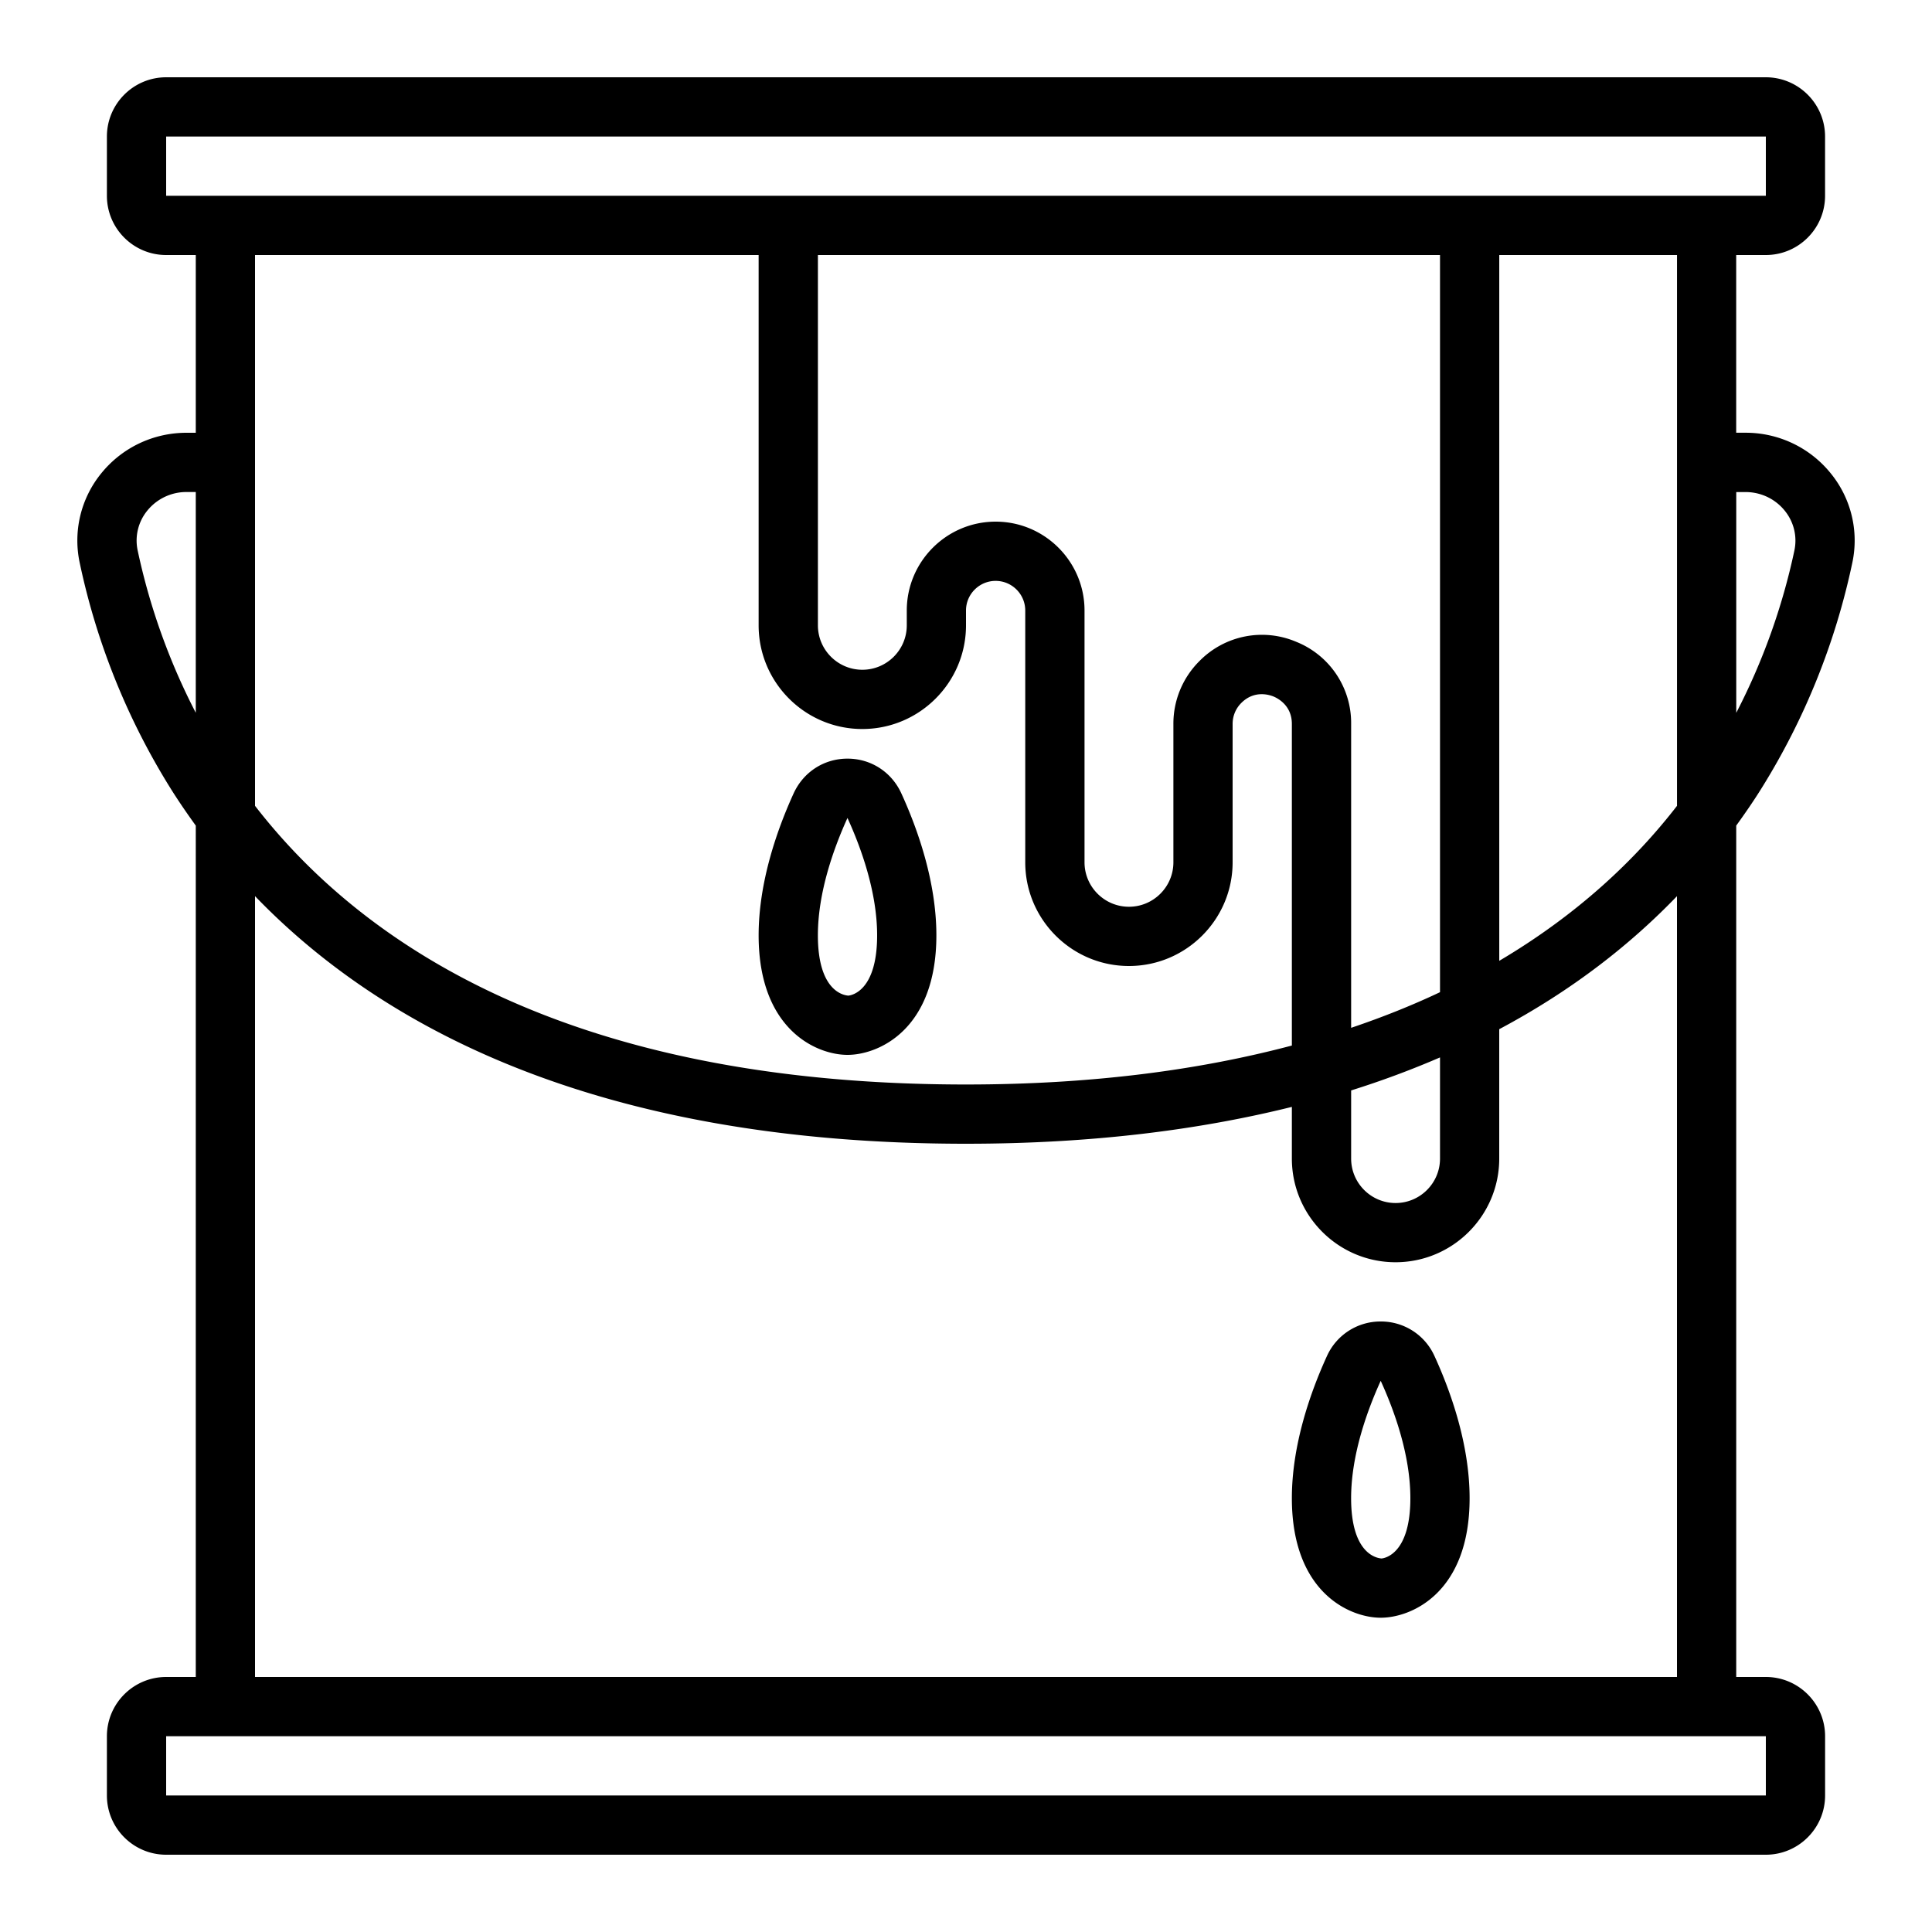
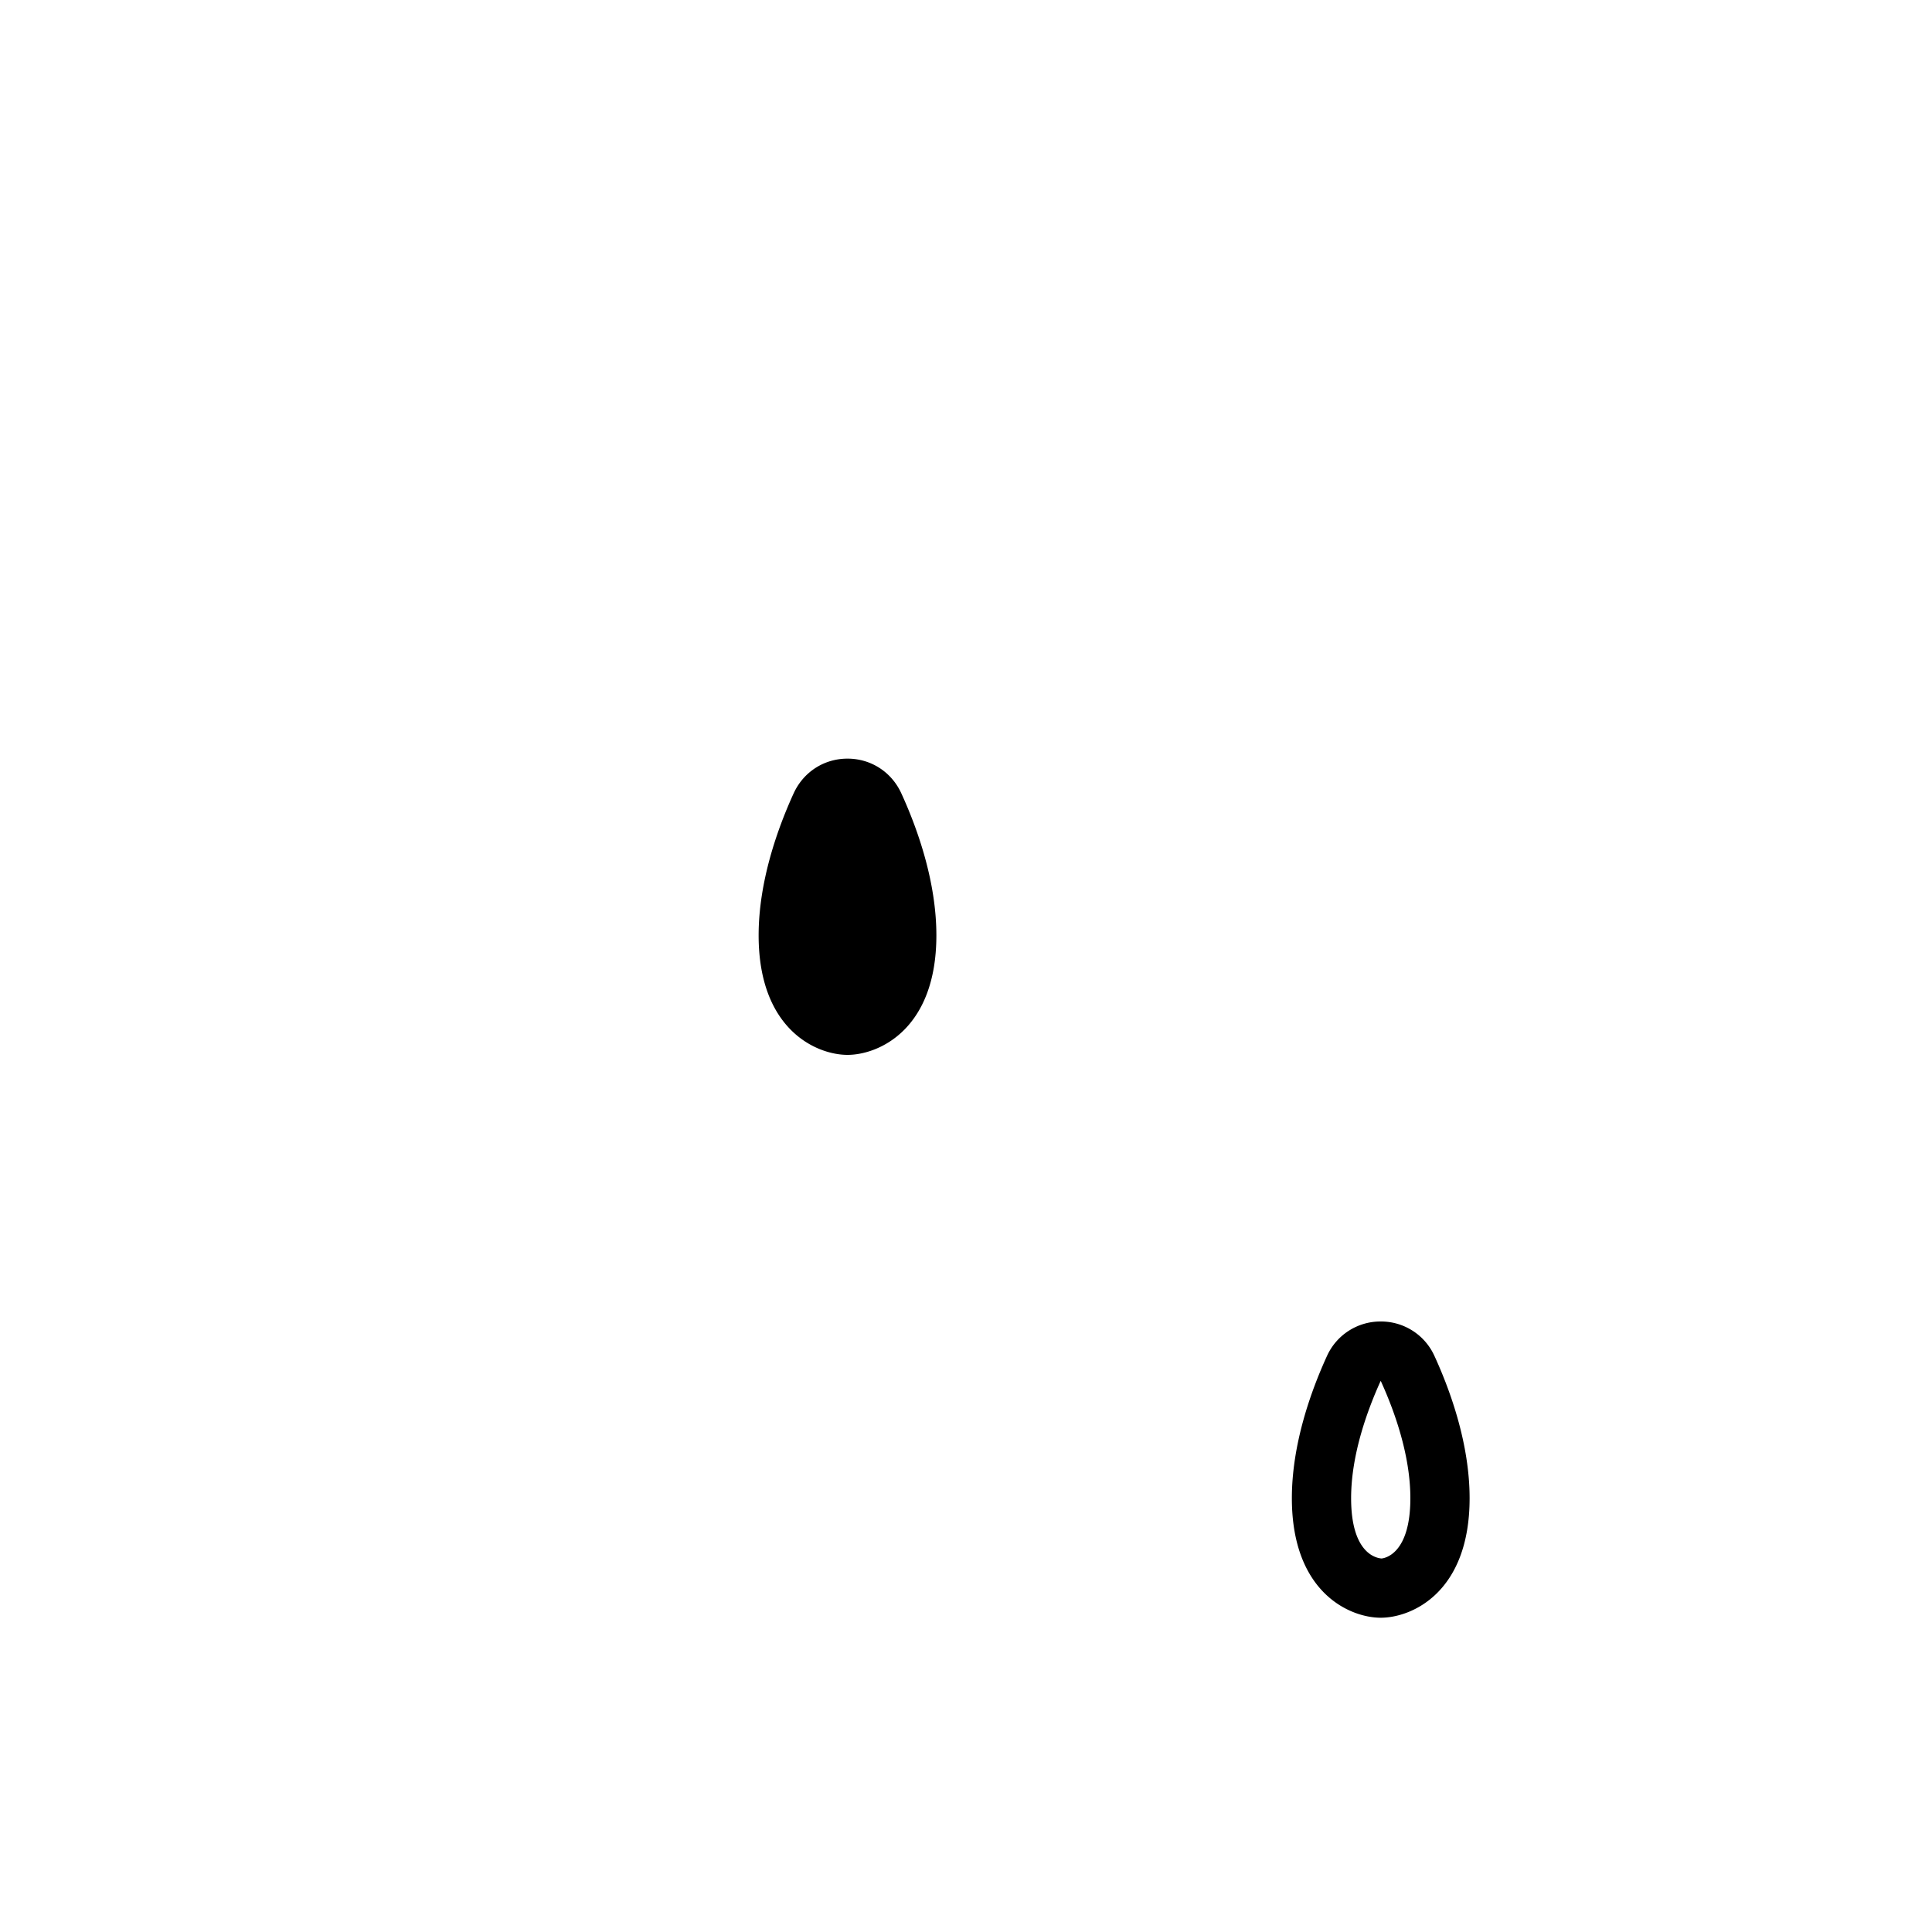
<svg xmlns="http://www.w3.org/2000/svg" version="1.1" width="512" height="512" x="0" y="0" viewBox="0 0 60 60" style="enable-background:new 0 0 512 512" xml:space="preserve" class="">
  <g transform="matrix(0.92,0,0,0.92,2.4,2.4)">
-     <path d="M3.69 12c-1.126 0-2.176.5-2.881 1.37a3.59 3.59 0 0 0-.728 3.015 23.583 23.583 0 0 0 3.07 7.623c.257.412.545.831.849 1.253V54H3c-1.103 0-2 .897-2 2v2c0 1.103.897 2 2 2h54c1.103 0 2-.897 2-2v-2c0-1.103-.897-2-2-2h-1V25.261c.303-.42.591-.838.847-1.249a23.591 23.591 0 0 0 3.072-7.624 3.588 3.588 0 0 0-.729-3.019 3.687 3.687 0 0 0-2.881-1.37h-.31V6h1c1.103 0 2-.897 2-2V2c0-1.103-.897-2-2-2H3C1.897 0 1 .897 1 2v2c0 1.103.897 2 2 2h1v6zm-1.652 3.971a1.597 1.597 0 0 1 .326-1.343A1.696 1.696 0 0 1 3.69 14H4v7.452a21.79 21.79 0 0 1-1.962-5.481zM57.001 58H3v-2h54v2zm-3-4H6V27.642C10.201 32.002 17.459 36 30 36c4.248 0 7.876-.468 11-1.244V36.5c0 1.93 1.57 3.5 3.5 3.5s3.5-1.57 3.5-3.5v-4.367c2.494-1.327 4.452-2.883 6-4.49v26.358zM41.149 19.057a2.955 2.955 0 0 0-3.269.65 2.978 2.978 0 0 0-.879 2.122V26.5c0 .827-.673 1.5-1.5 1.5s-1.5-.673-1.5-1.5V18c0-1.654-1.346-3-3-3s-3 1.346-3 3v.5c0 .827-.673 1.5-1.5 1.5s-1.5-.673-1.5-1.5V6h21v24.884c-.925.438-1.925.84-3 1.203V21.829a2.952 2.952 0 0 0-1.852-2.772zm4.852 14.029v3.415c0 .827-.673 1.5-1.5 1.5s-1.5-.673-1.5-1.5V34.2a30.696 30.696 0 0 0 3-1.114zm10.31-19.085c.52 0 1.003.229 1.326.628.309.381.428.871.326 1.348a21.772 21.772 0 0 1-1.962 5.477v-7.453zm-2.31 10.593c-1.407 1.82-3.346 3.661-6 5.231V6h6v18.593zM3 2h54v2H3zm20 4v12.5c0 1.93 1.57 3.5 3.5 3.5s3.5-1.57 3.5-3.5V18c0-.551.449-1 1-1s1 .449 1 1v8.5c0 1.93 1.57 3.5 3.5 3.5s3.5-1.57 3.5-3.5v-4.671c0-.267.104-.519.293-.708.438-.439.945-.277 1.09-.217s.617.304.617.924v10.857C37.924 33.5 34.305 34 30 34c-13.486 0-20.43-4.79-24-9.407V6z" fill="#000000" opacity="1" data-original="#000000" class="" />
-     <path d="M44 42a1.98 1.98 0 0 0-1.818 1.172c-.539 1.18-1.182 2.97-1.182 4.793C41 51.156 42.962 52 44 52s3-.843 3-4.035c0-1.823-.643-3.613-1.183-4.793A1.98 1.98 0 0 0 44 42zm.029 8c-.172-.011-1.029-.164-1.029-2.035 0-1.463.544-2.962.999-3.962.457 1 1.001 2.499 1.001 3.962 0 1.872-.857 2.024-.971 2.035zM26 33c1.038 0 3-.843 3-4.035 0-1.823-.643-3.613-1.183-4.793C27.486 23.449 26.79 23 26 23s-1.487.449-1.818 1.172c-.539 1.18-1.182 2.97-1.182 4.793C23 32.156 24.962 33 26 33zm-.001-7.997c.457 1 1.001 2.499 1.001 3.962 0 1.872-.857 2.024-.971 2.035-.172-.011-1.029-.164-1.029-2.035 0-1.463.544-2.962.999-3.962z" fill="#000000" opacity="1" data-original="#000000" class="" />
+     <path d="M44 42a1.98 1.98 0 0 0-1.818 1.172c-.539 1.18-1.182 2.97-1.182 4.793C41 51.156 42.962 52 44 52s3-.843 3-4.035c0-1.823-.643-3.613-1.183-4.793A1.98 1.98 0 0 0 44 42zm.029 8c-.172-.011-1.029-.164-1.029-2.035 0-1.463.544-2.962.999-3.962.457 1 1.001 2.499 1.001 3.962 0 1.872-.857 2.024-.971 2.035zM26 33c1.038 0 3-.843 3-4.035 0-1.823-.643-3.613-1.183-4.793C27.486 23.449 26.79 23 26 23s-1.487.449-1.818 1.172c-.539 1.18-1.182 2.97-1.182 4.793C23 32.156 24.962 33 26 33zm-.001-7.997z" fill="#000000" opacity="1" data-original="#000000" class="" />
  </g>
</svg>